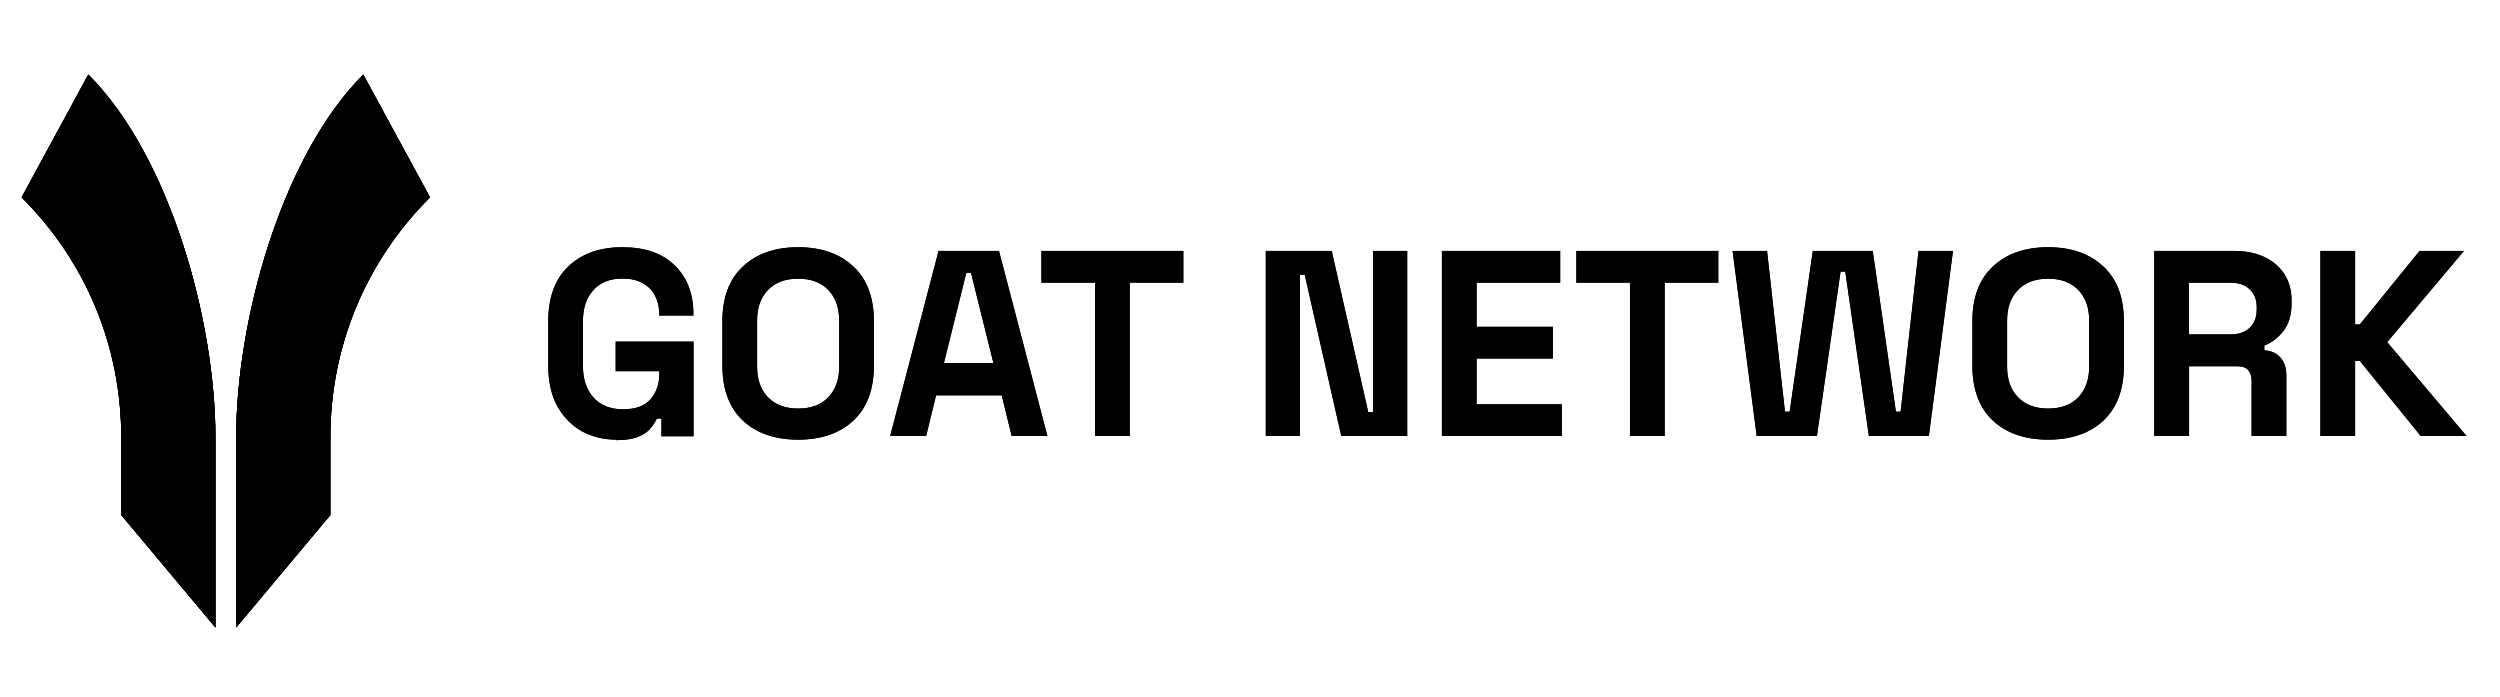
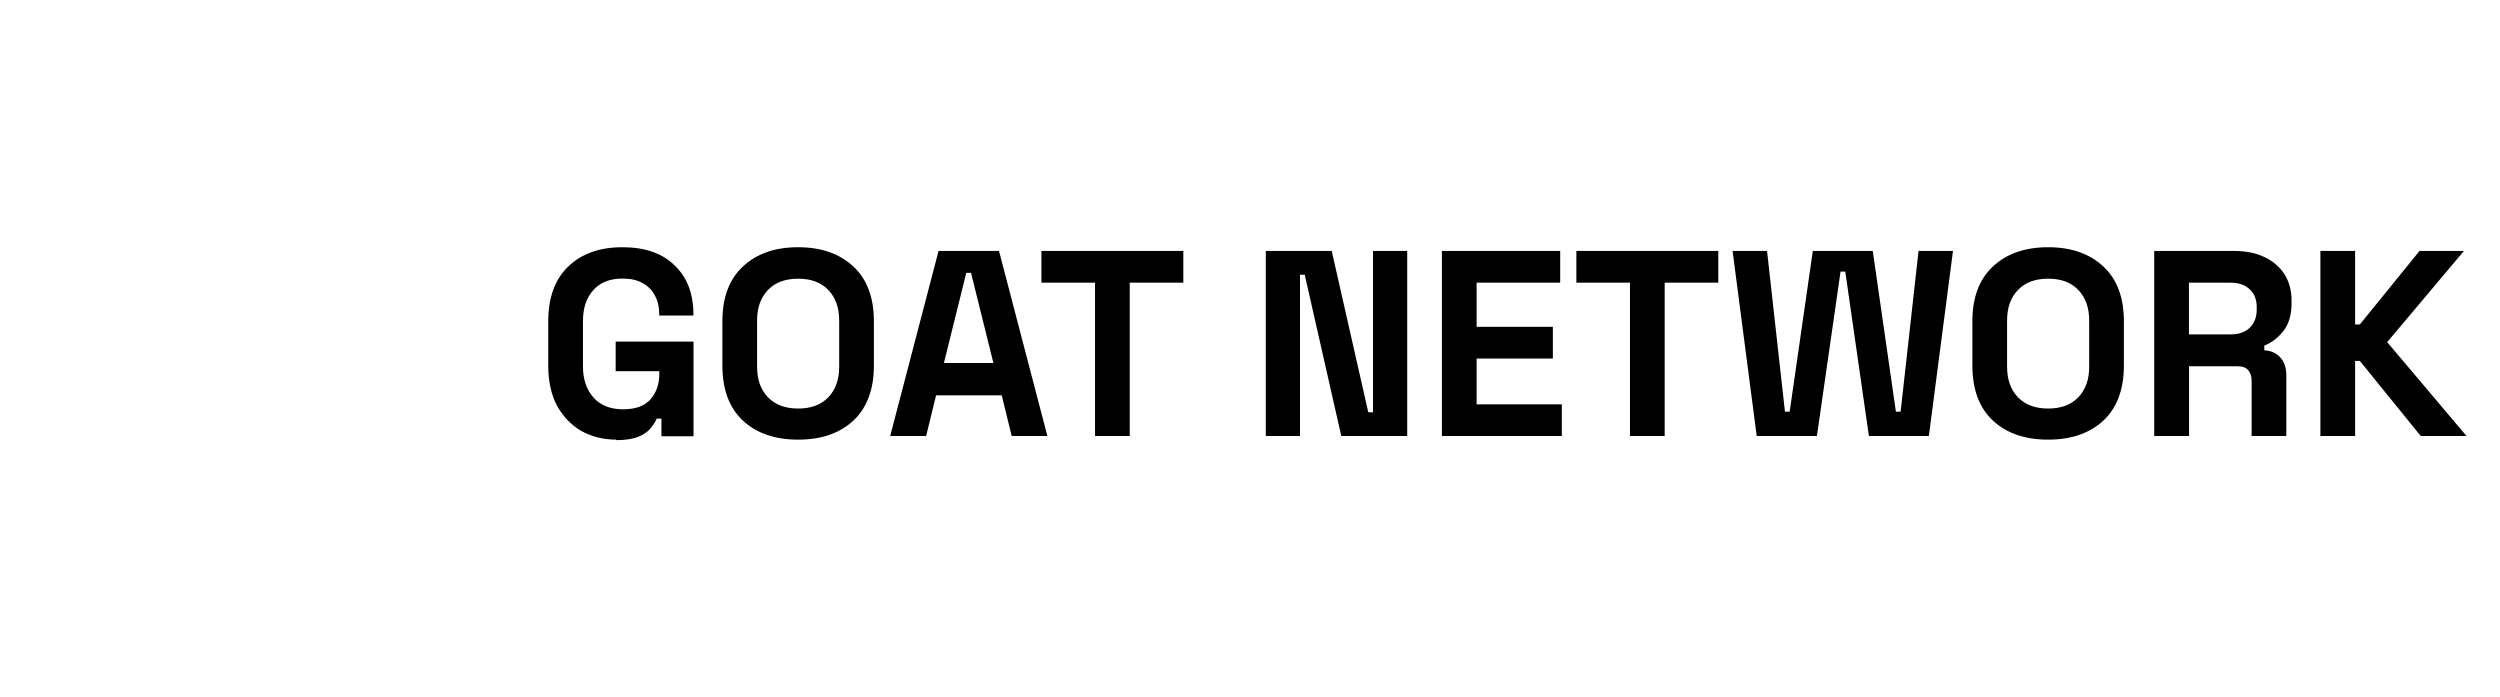
<svg xmlns="http://www.w3.org/2000/svg" width="201" height="56" viewBox="0 0 201 56" fill="none">
  <mask id="mask0_49_148036" style="mask-type:luminance" maskUnits="userSpaceOnUse" x="0" y="0" width="201" height="56">
    <path d="M200.31 0.247H0.32V55.247H200.31V0.247Z" fill="white" />
  </mask>
  <g mask="url(#mask0_49_148036)">
    <mask id="mask1_49_148036" style="mask-type:luminance" maskUnits="userSpaceOnUse" x="0" y="0" width="201" height="56">
      <path d="M200.4 0.167H0.24V55.367H200.4V0.167Z" fill="white" />
    </mask>
    <g mask="url(#mask1_49_148036)">
      <mask id="mask2_49_148036" style="mask-type:luminance" maskUnits="userSpaceOnUse" x="0" y="0" width="201" height="56">
        <path d="M200.4 0.167H0.24V55.367H200.4V0.167Z" fill="white" />
      </mask>
      <g mask="url(#mask2_49_148036)">
        <mask id="mask3_49_148036" style="mask-type:luminance" maskUnits="userSpaceOnUse" x="0" y="0" width="201" height="56">
          <path d="M200.64 0.247H0V55.337H200.64V0.247Z" fill="white" />
        </mask>
        <g mask="url(#mask3_49_148036)">
          <mask id="mask4_49_148036" style="mask-type:luminance" maskUnits="userSpaceOnUse" x="0" y="0" width="201" height="56">
            <path d="M200.4 0.167H0.24V55.367H200.4V0.167Z" fill="white" />
          </mask>
          <g mask="url(#mask4_49_148036)">
            <mask id="mask5_49_148036" style="mask-type:luminance" maskUnits="userSpaceOnUse" x="0" y="0" width="201" height="56">
              <path d="M200.4 0.167H0.24V55.367H200.4V0.167Z" fill="white" />
            </mask>
            <g mask="url(#mask5_49_148036)">
              <mask id="mask6_49_148036" style="mask-type:luminance" maskUnits="userSpaceOnUse" x="0" y="0" width="201" height="56">
                <path d="M200.64 0.247H0V55.337H200.64V0.247Z" fill="white" />
              </mask>
              <g mask="url(#mask6_49_148036)">
-                 <path d="M7.1 5.997C13.69 12.577 17.32 25.847 17.32 35.147V50.447L9.75 41.407V35.157C9.75 27.867 6.91 21.017 1.74 15.867L7.1 5.997ZM29.21 5.997C22.62 12.577 18.99 25.847 18.99 35.147V50.447L26.56 41.407V35.157C26.56 27.867 29.4 21.017 34.57 15.867L29.21 6.007V5.997Z" fill="black" />
-               </g>
+                 </g>
            </g>
            <mask id="mask7_49_148036" style="mask-type:luminance" maskUnits="userSpaceOnUse" x="0" y="0" width="201" height="56">
-               <path d="M200.4 0.167H0.24V55.367H200.4V0.167Z" fill="white" />
-             </mask>
+               </mask>
            <g mask="url(#mask7_49_148036)">
              <mask id="mask8_49_148036" style="mask-type:luminance" maskUnits="userSpaceOnUse" x="0" y="0" width="201" height="56">
                <path d="M200.64 0.247H0V55.337H200.64V0.247Z" fill="white" />
              </mask>
              <g mask="url(#mask8_49_148036)">
                <path d="M7.1 5.997C13.69 12.577 17.32 25.847 17.32 35.147V50.447L9.75 41.407V35.157C9.75 27.867 6.91 21.017 1.74 15.867L7.1 5.997ZM29.21 5.997C22.62 12.577 18.99 25.847 18.99 35.147V50.447L26.56 41.407V35.157C26.56 27.867 29.4 21.017 34.57 15.867L29.21 6.007V5.997Z" fill="black" />
              </g>
            </g>
          </g>
          <path d="M186.56 35.057V20.177H189.35V26.087H189.73L194.53 20.177H198.1L191.93 27.507L198.31 35.057H194.63L189.73 29.017H189.35V35.057H186.56ZM175.99 26.887H179.33C179.99 26.887 180.51 26.707 180.87 26.357C181.25 25.987 181.44 25.507 181.44 24.907V24.697C181.44 24.097 181.26 23.627 180.89 23.277C180.52 22.907 180 22.727 179.33 22.727H175.99V26.897V26.887ZM173.2 35.057V20.177H179.63C180.56 20.177 181.37 20.337 182.06 20.667C182.75 20.997 183.29 21.457 183.67 22.047C184.05 22.647 184.24 23.347 184.24 24.147V24.407C184.24 25.297 184.03 26.027 183.61 26.577C183.19 27.127 182.67 27.537 182.05 27.787V28.167C182.61 28.197 183.05 28.397 183.36 28.767C183.67 29.117 183.82 29.597 183.82 30.187V35.057H181.03V30.597C181.03 30.257 180.94 29.977 180.76 29.767C180.59 29.557 180.3 29.447 179.89 29.447H176V35.057H173.21H173.2ZM164.67 32.847C165.71 32.847 166.52 32.547 167.1 31.937C167.68 31.327 167.97 30.517 167.97 29.497V25.757C167.97 24.737 167.68 23.927 167.1 23.317C166.52 22.707 165.71 22.407 164.67 22.407C163.63 22.407 162.83 22.707 162.24 23.317C161.66 23.927 161.37 24.737 161.37 25.757V29.497C161.37 30.517 161.66 31.327 162.24 31.937C162.83 32.547 163.64 32.847 164.67 32.847ZM164.67 35.347C162.81 35.347 161.33 34.837 160.23 33.817C159.13 32.787 158.58 31.307 158.58 29.397V25.827C158.58 23.917 159.13 22.447 160.23 21.427C161.33 20.397 162.81 19.877 164.67 19.877C166.53 19.877 168.01 20.397 169.11 21.427C170.21 22.447 170.76 23.917 170.76 25.827V29.397C170.76 31.307 170.21 32.787 169.11 33.817C168.01 34.837 166.53 35.347 164.67 35.347ZM141.24 35.057L139.3 20.177H142.07L143.51 33.097H143.89L145.75 20.177H150.57L152.43 33.097H152.81L154.25 20.177H157.02L155.08 35.057H150.26L148.36 21.837H147.98L146.08 35.057H141.26H141.24ZM131.05 35.057V22.727H126.74V20.177H138.15V22.727H133.84V35.057H131.05ZM115.93 35.057V20.177H125.44V22.727H118.72V26.277H124.85V28.827H118.72V32.507H125.57V35.057H115.93ZM101.77 35.057V20.177H107.07L110.01 33.147H110.39V20.177H113.14V35.057H107.84L104.9 22.087H104.52V35.057H101.77ZM88.04 35.057V22.727H83.73V20.177H95.14V22.727H90.83V35.057H88.04ZM75.9 29.187H79.87L78.07 21.937H77.69L75.89 29.187H75.9ZM71.57 35.057L75.46 20.177H80.32L84.21 35.057H81.34L80.54 31.787H75.26L74.46 35.057H71.59H71.57ZM64.17 32.847C65.21 32.847 66.02 32.547 66.6 31.937C67.18 31.327 67.47 30.517 67.47 29.497V25.757C67.47 24.737 67.18 23.927 66.6 23.317C66.02 22.707 65.21 22.407 64.17 22.407C63.13 22.407 62.33 22.707 61.74 23.317C61.16 23.927 60.87 24.737 60.87 25.757V29.497C60.87 30.517 61.16 31.327 61.74 31.937C62.33 32.547 63.14 32.847 64.17 32.847ZM64.17 35.347C62.31 35.347 60.83 34.837 59.73 33.817C58.63 32.787 58.08 31.307 58.08 29.397V25.827C58.08 23.917 58.63 22.447 59.73 21.427C60.83 20.397 62.31 19.877 64.17 19.877C66.03 19.877 67.51 20.397 68.61 21.427C69.71 22.447 70.26 23.917 70.26 25.827V29.397C70.26 31.307 69.71 32.787 68.61 33.817C67.51 34.837 66.03 35.347 64.17 35.347ZM49.54 35.347C48.53 35.347 47.6 35.117 46.77 34.667C45.95 34.197 45.3 33.527 44.8 32.647C44.32 31.757 44.08 30.667 44.08 29.397V25.827C44.08 23.917 44.62 22.447 45.69 21.427C46.76 20.397 48.21 19.877 50.04 19.877C51.87 19.877 53.26 20.367 54.25 21.347C55.25 22.307 55.75 23.617 55.75 25.277V25.367H53V25.197C53 24.677 52.89 24.197 52.66 23.777C52.45 23.347 52.12 23.017 51.69 22.777C51.25 22.517 50.7 22.397 50.04 22.397C49.05 22.397 48.28 22.697 47.72 23.307C47.16 23.917 46.87 24.747 46.87 25.797V29.457C46.87 30.487 47.15 31.327 47.72 31.967C48.28 32.587 49.07 32.907 50.09 32.907C51.11 32.907 51.84 32.637 52.31 32.097C52.77 31.557 53.01 30.877 53.01 30.057V29.847H49.5V27.467H55.76V35.077H53.18V33.657H52.8C52.7 33.897 52.54 34.157 52.31 34.427C52.1 34.697 51.77 34.927 51.34 35.107C50.91 35.287 50.3 35.387 49.54 35.387V35.347Z" fill="black" />
        </g>
      </g>
      <mask id="mask9_49_148036" style="mask-type:luminance" maskUnits="userSpaceOnUse" x="0" y="0" width="201" height="56">
-         <path d="M200.4 0.167H0.24V55.367H200.4V0.167Z" fill="white" />
+         <path d="M200.4 0.167H0.24H200.4V0.167Z" fill="white" />
      </mask>
      <g mask="url(#mask9_49_148036)">
        <mask id="mask10_49_148036" style="mask-type:luminance" maskUnits="userSpaceOnUse" x="0" y="0" width="201" height="56">
          <path d="M200.64 0.247H0V55.337H200.64V0.247Z" fill="white" />
        </mask>
        <g mask="url(#mask10_49_148036)">
          <mask id="mask11_49_148036" style="mask-type:luminance" maskUnits="userSpaceOnUse" x="0" y="0" width="201" height="56">
            <path d="M200.4 0.167H0.24V55.367H200.4V0.167Z" fill="white" />
          </mask>
          <g mask="url(#mask11_49_148036)">
            <mask id="mask12_49_148036" style="mask-type:luminance" maskUnits="userSpaceOnUse" x="0" y="0" width="201" height="56">
              <path d="M200.4 0.167H0.24V55.367H200.4V0.167Z" fill="white" />
            </mask>
            <g mask="url(#mask12_49_148036)">
              <mask id="mask13_49_148036" style="mask-type:luminance" maskUnits="userSpaceOnUse" x="0" y="0" width="201" height="56">
                <path d="M200.64 0.247H0V55.337H200.64V0.247Z" fill="white" />
              </mask>
              <g mask="url(#mask13_49_148036)">
                <path d="M7.1 5.997C13.69 12.577 17.32 25.847 17.32 35.147V50.447L9.75 41.407V35.157C9.75 27.867 6.91 21.017 1.74 15.867L7.1 5.997ZM29.21 5.997C22.62 12.577 18.99 25.847 18.99 35.147V50.447L26.56 41.407V35.157C26.56 27.867 29.4 21.017 34.57 15.867L29.21 6.007V5.997Z" fill="black" />
              </g>
            </g>
            <mask id="mask14_49_148036" style="mask-type:luminance" maskUnits="userSpaceOnUse" x="0" y="0" width="201" height="56">
              <path d="M200.4 0.167H0.24V55.367H200.4V0.167Z" fill="white" />
            </mask>
            <g mask="url(#mask14_49_148036)">
              <mask id="mask15_49_148036" style="mask-type:luminance" maskUnits="userSpaceOnUse" x="0" y="0" width="201" height="56">
-                 <path d="M200.64 0.247H0V55.337H200.64V0.247Z" fill="white" />
-               </mask>
+                 </mask>
              <g mask="url(#mask15_49_148036)">
                <path d="M7.1 5.997C13.69 12.577 17.32 25.847 17.32 35.147V50.447L9.75 41.407V35.157C9.75 27.867 6.91 21.017 1.74 15.867L7.1 5.997ZM29.21 5.997C22.62 12.577 18.99 25.847 18.99 35.147V50.447L26.56 41.407V35.157C26.56 27.867 29.4 21.017 34.57 15.867L29.21 6.007V5.997Z" fill="black" />
              </g>
            </g>
          </g>
          <path d="M186.56 35.057V20.177H189.35V26.087H189.73L194.53 20.177H198.1L191.93 27.507L198.31 35.057H194.63L189.73 29.017H189.35V35.057H186.56ZM175.99 26.887H179.33C179.99 26.887 180.51 26.707 180.87 26.357C181.25 25.987 181.44 25.507 181.44 24.907V24.697C181.44 24.097 181.26 23.627 180.89 23.277C180.52 22.907 180 22.727 179.33 22.727H175.99V26.897V26.887ZM173.2 35.057V20.177H179.63C180.56 20.177 181.37 20.337 182.06 20.667C182.75 20.997 183.29 21.457 183.67 22.047C184.05 22.647 184.24 23.347 184.24 24.147V24.407C184.24 25.297 184.03 26.027 183.61 26.577C183.19 27.127 182.67 27.537 182.05 27.787V28.167C182.61 28.197 183.05 28.397 183.36 28.767C183.67 29.117 183.82 29.597 183.82 30.187V35.057H181.03V30.597C181.03 30.257 180.94 29.977 180.76 29.767C180.59 29.557 180.3 29.447 179.89 29.447H176V35.057H173.21H173.2ZM164.67 32.847C165.71 32.847 166.52 32.547 167.1 31.937C167.68 31.327 167.97 30.517 167.97 29.497V25.757C167.97 24.737 167.68 23.927 167.1 23.317C166.52 22.707 165.71 22.407 164.67 22.407C163.63 22.407 162.83 22.707 162.24 23.317C161.66 23.927 161.37 24.737 161.37 25.757V29.497C161.37 30.517 161.66 31.327 162.24 31.937C162.83 32.547 163.64 32.847 164.67 32.847ZM164.67 35.347C162.81 35.347 161.33 34.837 160.23 33.817C159.13 32.787 158.58 31.307 158.58 29.397V25.827C158.58 23.917 159.13 22.447 160.23 21.427C161.33 20.397 162.81 19.877 164.67 19.877C166.53 19.877 168.01 20.397 169.11 21.427C170.21 22.447 170.76 23.917 170.76 25.827V29.397C170.76 31.307 170.21 32.787 169.11 33.817C168.01 34.837 166.53 35.347 164.67 35.347ZM141.24 35.057L139.3 20.177H142.07L143.51 33.097H143.89L145.75 20.177H150.57L152.43 33.097H152.81L154.25 20.177H157.02L155.08 35.057H150.26L148.36 21.837H147.98L146.08 35.057H141.26H141.24ZM131.05 35.057V22.727H126.74V20.177H138.15V22.727H133.84V35.057H131.05ZM115.93 35.057V20.177H125.44V22.727H118.72V26.277H124.85V28.827H118.72V32.507H125.57V35.057H115.93ZM101.77 35.057V20.177H107.07L110.01 33.147H110.39V20.177H113.14V35.057H107.84L104.9 22.087H104.52V35.057H101.77ZM88.04 35.057V22.727H83.73V20.177H95.14V22.727H90.83V35.057H88.04ZM75.9 29.187H79.87L78.07 21.937H77.69L75.89 29.187H75.9ZM71.57 35.057L75.46 20.177H80.32L84.21 35.057H81.34L80.54 31.787H75.26L74.46 35.057H71.59H71.57ZM64.17 32.847C65.21 32.847 66.02 32.547 66.6 31.937C67.18 31.327 67.47 30.517 67.47 29.497V25.757C67.47 24.737 67.18 23.927 66.6 23.317C66.02 22.707 65.21 22.407 64.17 22.407C63.13 22.407 62.33 22.707 61.74 23.317C61.16 23.927 60.87 24.737 60.87 25.757V29.497C60.87 30.517 61.16 31.327 61.74 31.937C62.33 32.547 63.14 32.847 64.17 32.847ZM64.17 35.347C62.31 35.347 60.83 34.837 59.73 33.817C58.63 32.787 58.08 31.307 58.08 29.397V25.827C58.08 23.917 58.63 22.447 59.73 21.427C60.83 20.397 62.31 19.877 64.17 19.877C66.03 19.877 67.51 20.397 68.61 21.427C69.71 22.447 70.26 23.917 70.26 25.827V29.397C70.26 31.307 69.71 32.787 68.61 33.817C67.51 34.837 66.03 35.347 64.17 35.347ZM49.54 35.347C48.53 35.347 47.6 35.117 46.77 34.667C45.95 34.197 45.3 33.527 44.8 32.647C44.32 31.757 44.08 30.667 44.08 29.397V25.827C44.08 23.917 44.62 22.447 45.69 21.427C46.76 20.397 48.21 19.877 50.04 19.877C51.87 19.877 53.26 20.367 54.25 21.347C55.25 22.307 55.75 23.617 55.75 25.277V25.367H53V25.197C53 24.677 52.89 24.197 52.66 23.777C52.45 23.347 52.12 23.017 51.69 22.777C51.25 22.517 50.7 22.397 50.04 22.397C49.05 22.397 48.28 22.697 47.72 23.307C47.16 23.917 46.87 24.747 46.87 25.797V29.457C46.87 30.487 47.15 31.327 47.72 31.967C48.28 32.587 49.07 32.907 50.09 32.907C51.11 32.907 51.84 32.637 52.31 32.097C52.77 31.557 53.01 30.877 53.01 30.057V29.847H49.5V27.467H55.76V35.077H53.18V33.657H52.8C52.7 33.897 52.54 34.157 52.31 34.427C52.1 34.697 51.77 34.927 51.34 35.107C50.91 35.287 50.3 35.387 49.54 35.387V35.347Z" fill="black" />
        </g>
      </g>
    </g>
  </g>
</svg>